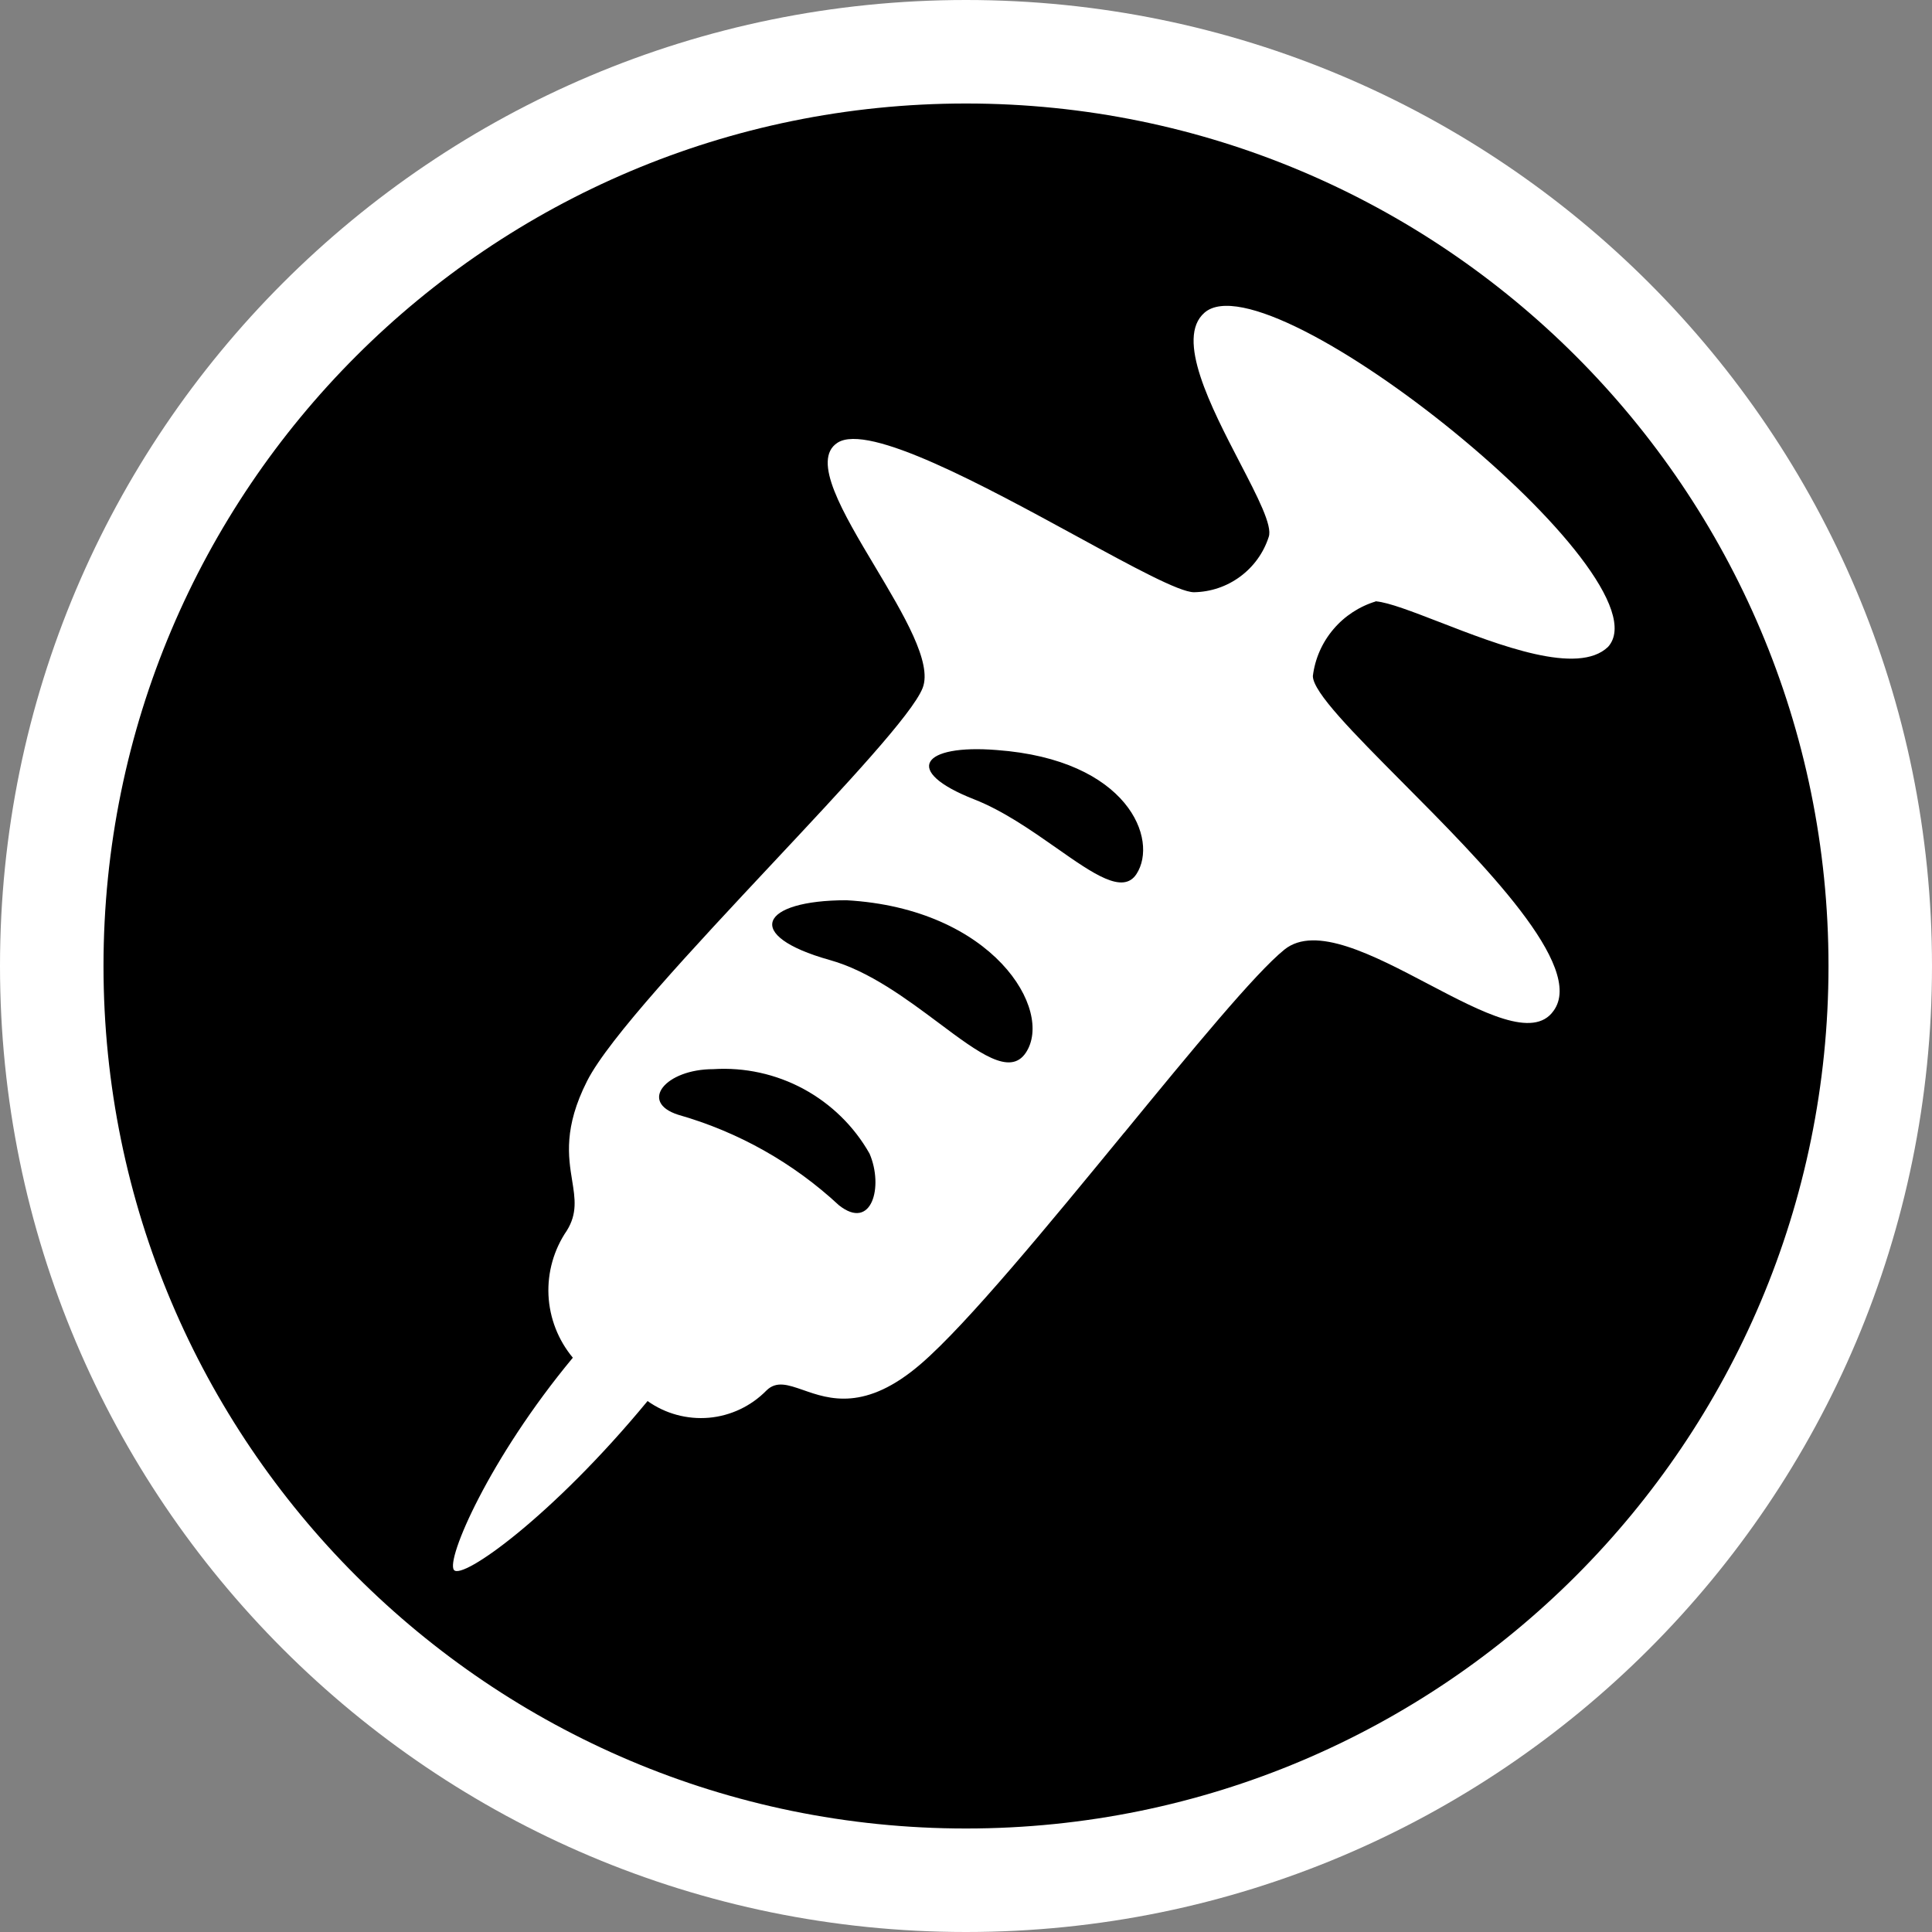
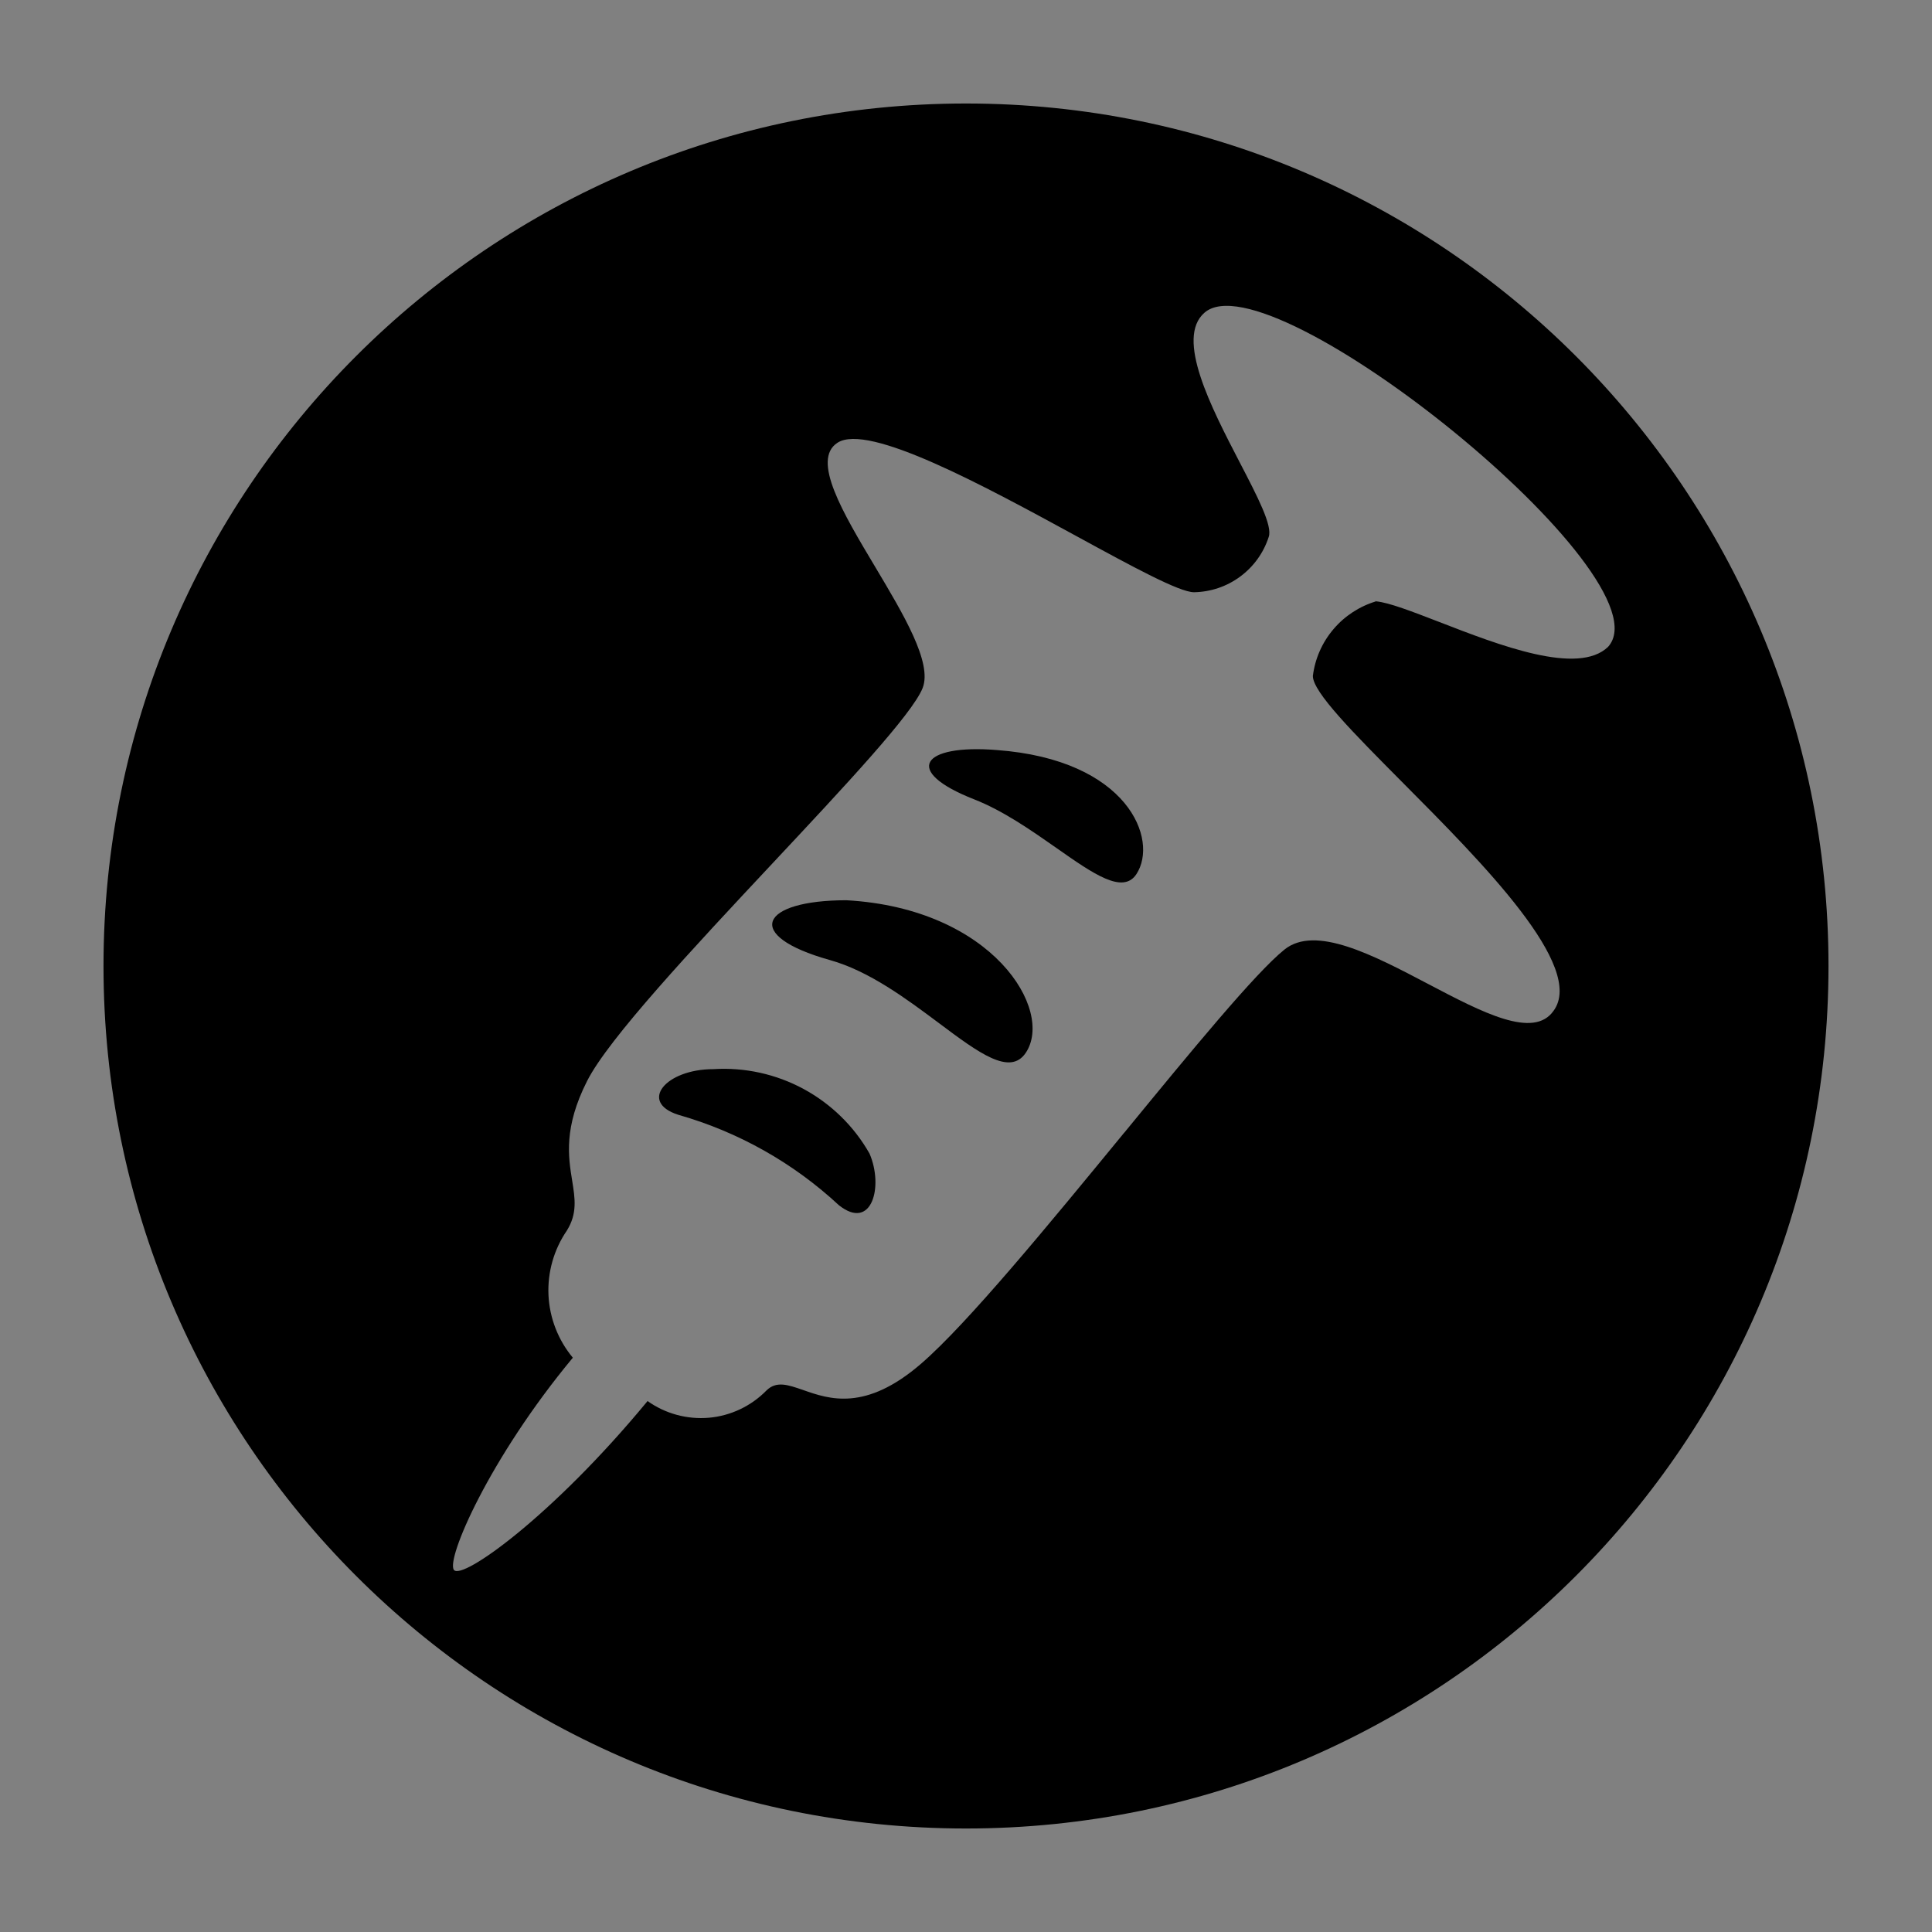
<svg xmlns="http://www.w3.org/2000/svg" width="28" height="28" viewBox="0 0 28 28" fill="none">
  <rect x="0" y="0" width="28" height="28" fill="#808080" stroke="none" />
-   <path d="M0 14C0 6.268 6.268 0 14 0C21.732 0 28 6.268 28 14C28 21.732 21.732 28 14 28C6.268 28 0 21.732 0 14Z" fill="white" />
  <path fill-rule="evenodd" clip-rule="evenodd" d="M19.943 8.715C19.703 8.787 19.488 8.927 19.326 9.118C19.162 9.31 19.058 9.546 19.027 9.797C19.027 10.031 19.617 10.625 20.318 11.331C21.495 12.514 22.983 14.012 22.515 14.65C22.225 15.063 21.483 14.673 20.699 14.261C19.902 13.842 19.063 13.401 18.615 13.762C18.194 14.101 17.276 15.218 16.292 16.418L16.292 16.418L16.292 16.418L16.291 16.418C15.198 17.75 14.022 19.182 13.35 19.763C12.542 20.462 12.015 20.277 11.639 20.145C11.419 20.069 11.251 20.01 11.107 20.153C10.885 20.379 10.59 20.519 10.274 20.547C9.959 20.574 9.643 20.489 9.385 20.305C8.009 21.973 6.698 22.905 6.579 22.753C6.46 22.602 7.088 21.139 8.302 19.677C8.089 19.421 7.965 19.103 7.949 18.77C7.934 18.438 8.027 18.11 8.215 17.835C8.369 17.588 8.334 17.37 8.292 17.109C8.236 16.764 8.168 16.34 8.508 15.668C8.819 15.052 10.048 13.738 11.195 12.513L11.195 12.513L11.195 12.513L11.195 12.513L11.195 12.513C12.246 11.391 13.227 10.343 13.372 9.97C13.514 9.605 13.095 8.905 12.684 8.216C12.216 7.433 11.756 6.664 12.137 6.417C12.584 6.125 14.272 7.046 15.612 7.776C16.415 8.214 17.093 8.583 17.304 8.583C17.546 8.579 17.78 8.5 17.974 8.356C18.169 8.212 18.313 8.012 18.387 7.782C18.445 7.621 18.226 7.2 17.97 6.707C17.552 5.901 17.032 4.901 17.456 4.532C18.409 3.697 24.205 8.367 23.306 9.374C22.871 9.795 21.727 9.351 20.861 9.015C20.467 8.863 20.13 8.732 19.943 8.715ZM19.943 8.715C19.937 8.714 19.931 8.714 19.926 8.713H19.948L19.943 8.715ZM14.444 10.87C13.361 10.783 13.068 11.173 14.119 11.585C14.54 11.75 14.95 12.037 15.31 12.289C15.847 12.666 16.275 12.966 16.47 12.668C16.795 12.17 16.351 11.01 14.444 10.87ZM12.267 13.047C11.021 13.047 10.75 13.556 12.028 13.914C12.598 14.073 13.142 14.48 13.607 14.827C14.184 15.259 14.639 15.599 14.867 15.257C15.278 14.639 14.39 13.166 12.267 13.047ZM9.829 16.156C9.255 15.972 9.645 15.495 10.338 15.495C10.792 15.466 11.246 15.566 11.646 15.782C12.046 15.999 12.378 16.323 12.602 16.719C12.808 17.196 12.635 17.846 12.158 17.467C11.496 16.852 10.698 16.403 9.829 16.156ZM14 26.5C20.904 26.5 26.5 20.904 26.5 14C26.5 7.096 20.904 1.5 14 1.5C7.096 1.5 1.5 7.096 1.5 14C1.5 20.904 7.096 26.5 14 26.5Z" fill="black" />
</svg>